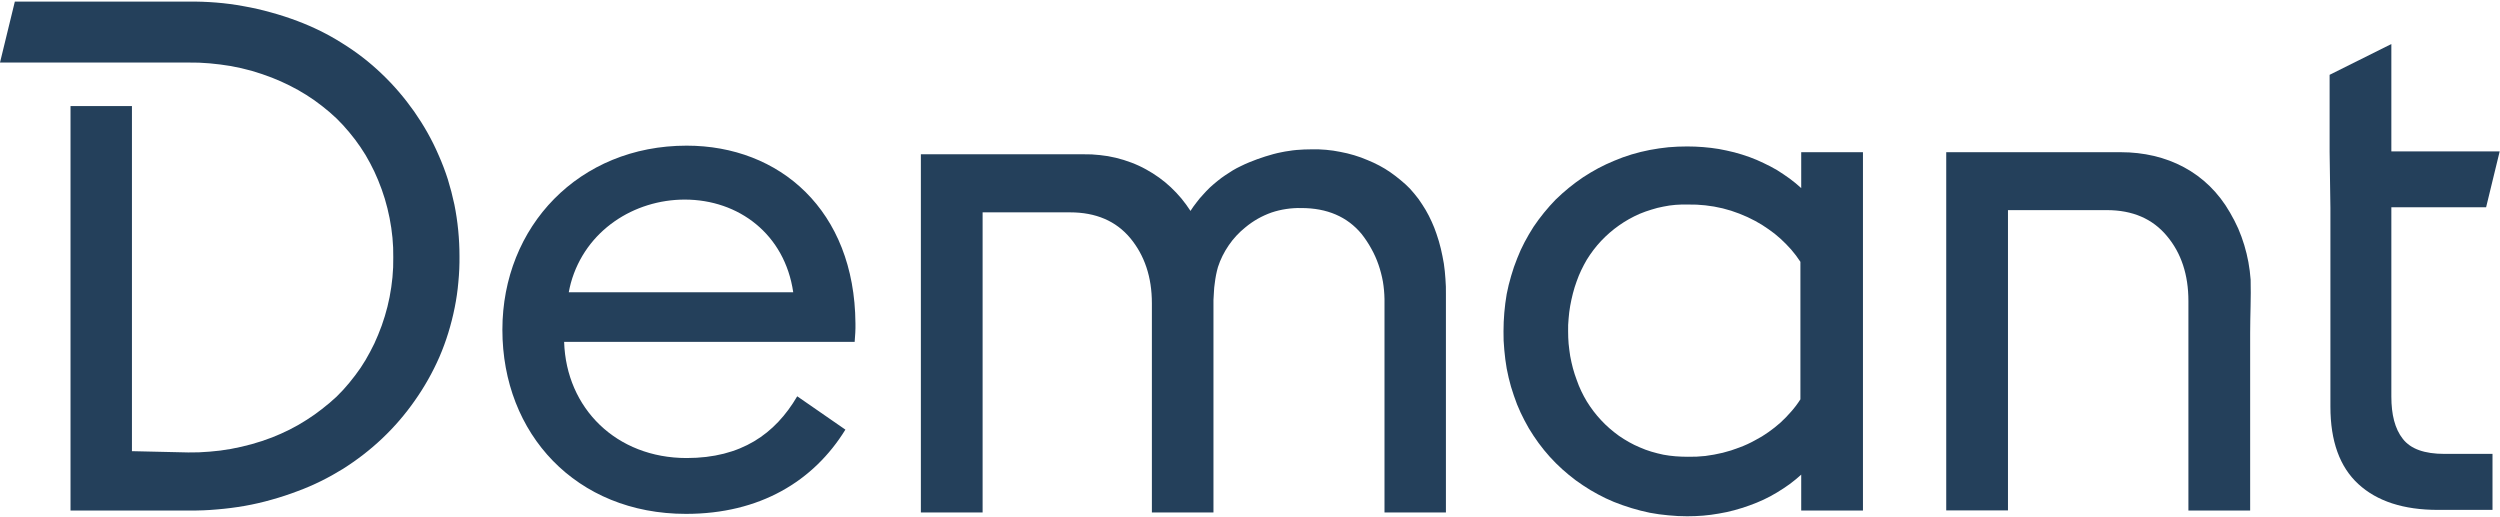
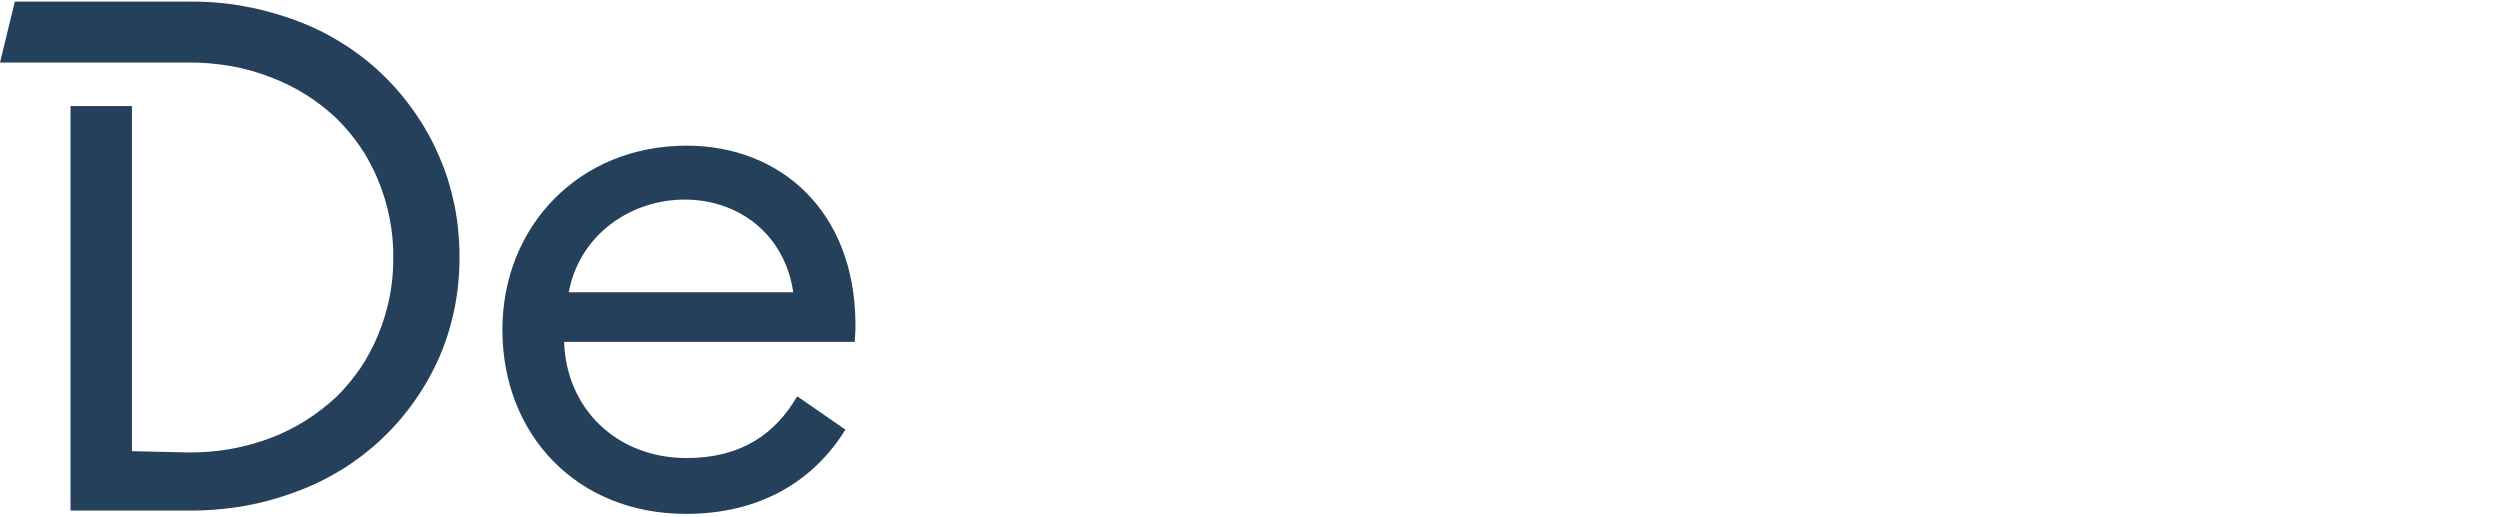
<svg xmlns="http://www.w3.org/2000/svg" version="1.2" viewBox="0 0 1567 324" width="1567" height="324">
  <title>Demant_pos-svg</title>
  <style>
		.s0 { fill: #24405b } 
	</style>
  <g id="Layer_2">
    <g id="Layer_1-2">
-       <path id="Layer" class="s0" d="m1410.7 175.3c0.3 11.1-0.3 22.4-0.3 33.4q0 33.7 0 67.5 0 21.9 0 43.8h-38.7v-131.3c0-16.5-4.5-30.1-13.5-40.8-9-10.8-21.5-16.2-37.7-16.2h-61.9v188.2h-38.7v-224.5h109.4c28.8 0 54 12.5 68.5 37.9q2.8 4.8 5.1 9.9 2.2 5.1 3.8 10.4 1.6 5.3 2.6 10.7 1 5.5 1.4 11z" />
-       <path id="Layer" class="s0" d="m760.6 187.9v133.3h-38.6v-131.1c0-16.5-4.6-30-13.5-40.8q-13.5-16.2-37.8-16.2h-54.8v188.1h-38.7v-224.5h102q5.1-0.1 10.2 0.5 5.1 0.5 10 1.7 5 1.2 9.7 3 4.8 1.8 9.3 4.3 4.2 2.3 8.1 5.1 3.9 2.8 7.4 6.1 3.5 3.3 6.6 7 3.1 3.8 5.7 7.8 1.7-2.7 3.7-5.2 1.9-2.6 4.1-4.9 2.1-2.4 4.4-4.6 2.4-2.2 4.9-4.2 2.2-1.8 4.6-3.4 2.4-1.6 4.8-3.1 2.5-1.5 5.1-2.7 2.6-1.3 5.3-2.4 2.4-1 4.9-1.9 2.5-0.9 5-1.7 2.6-0.8 5.1-1.5 2.6-0.7 5.2-1.2 2.3-0.5 4.7-0.8 2.3-0.4 4.7-0.6 2.4-0.2 4.7-0.3 2.4-0.1 4.8-0.1 4.5-0.1 9 0.3 4.5 0.4 8.9 1.3 4.4 0.8 8.7 2.1 4.4 1.3 8.5 3.1 3.7 1.5 7.3 3.4 3.6 1.9 6.9 4.2 3.3 2.3 6.4 4.9 3.1 2.5 5.9 5.4 2.8 3.1 5.3 6.4 2.4 3.4 4.5 6.9 2.1 3.6 3.8 7.4 1.7 3.7 3 7.6 1.6 4.6 2.7 9.2 1.1 4.7 1.9 9.4 0.7 4.8 1 9.6 0.4 4.8 0.3 9.6v136.8h-38.5v-133.7q-0.1-5.6-1-11-1-5.5-2.8-10.7-1.8-5.2-4.5-10-2.7-4.9-6.1-9.2-13.5-16.2-37.8-16.2-4.7-0.1-9.4 0.6-4.7 0.7-9.2 2.2-4.5 1.6-8.6 3.9-4.2 2.4-7.8 5.4-3 2.4-5.6 5.2-2.7 2.9-4.8 6-2.2 3.2-3.9 6.6-1.7 3.4-2.9 7.1-0.7 2.5-1.2 5-0.5 2.6-0.8 5.2-0.4 2.5-0.5 5.1-0.2 2.6-0.3 5.2z" />
-       <path id="Layer" fill-rule="evenodd" class="s0" d="m1096.6 316.8q-4.7 1.7-9.5 3-4.8 1.3-9.7 2.1-5 0.9-9.9 1.3-5 0.4-10 0.4-5.9 0-11.8-0.6-5.8-0.5-11.6-1.6-5.8-1.2-11.4-2.9-5.6-1.7-11.1-3.9-5.1-2.1-9.9-4.7-4.9-2.6-9.5-5.7-4.6-3-8.8-6.5-4.3-3.5-8.2-7.4-3.9-3.9-7.4-8.2-3.5-4.3-6.6-9-3.1-4.6-5.6-9.5-2.6-4.9-4.7-10.1-2.1-5.5-3.8-11.1-1.6-5.6-2.7-11.4-1-5.8-1.5-11.6-0.6-5.9-0.5-11.7 0-5.9 0.5-11.7 0.5-5.9 1.5-11.7 1.1-5.7 2.8-11.4 1.6-5.6 3.8-11 2-5.2 4.6-10.1 2.6-4.9 5.6-9.6 3.1-4.6 6.6-8.9 3.5-4.3 7.4-8.3 3.9-3.8 8.2-7.3 4.3-3.5 8.9-6.6 4.6-3 9.4-5.6 4.9-2.6 10-4.7 5.4-2.3 11-4 5.7-1.7 11.4-2.8 5.8-1.1 11.7-1.7 5.8-0.5 11.7-0.5 5 0 10 0.4 5 0.4 9.9 1.2 4.9 0.9 9.7 2.1 4.9 1.3 9.6 3 4.4 1.6 8.7 3.7 4.3 2 8.4 4.4 4 2.5 7.9 5.3 3.8 2.8 7.3 6v-22.5h38.7v224.6h-38.7v-22.5q-3.5 3.2-7.3 6-3.9 2.8-7.9 5.2-4.1 2.5-8.4 4.5-4.3 2-8.8 3.6zm-113.7-109.1q0 3.9 0.3 7.7 0.4 3.9 1 7.8 0.7 3.8 1.7 7.6 1 3.7 2.4 7.4c1.6 4.7 3.8 9.2 6.3 13.4 2.6 4.2 5.6 8.2 9 11.8 3.4 3.7 7.2 6.9 11.2 9.8 4.1 2.8 8.4 5.3 13 7.2q3.6 1.6 7.3 2.7 3.7 1.1 7.5 1.9 3.8 0.7 7.6 1 3.9 0.3 7.8 0.3 5.5 0.1 10.9-0.5 5.5-0.7 10.9-2 5.3-1.3 10.4-3.3 5.2-1.9 10-4.6 4.3-2.2 8.2-5 4-2.8 7.6-6 3.5-3.2 6.7-6.9 3.2-3.6 5.8-7.7v-86.2q-2.6-4-5.8-7.7-3.2-3.6-6.7-6.8-3.6-3.3-7.6-6-3.9-2.8-8.2-5.1-4.8-2.6-10-4.6-5.1-2-10.4-3.3-5.4-1.3-10.9-1.9-5.4-0.6-10.9-0.5-3.9-0.1-7.8 0.2-3.8 0.3-7.6 1.1-3.8 0.7-7.5 1.9-3.7 1.1-7.3 2.6c-4.6 2-8.9 4.4-13 7.3-4 2.8-7.8 6.1-11.2 9.7-3.4 3.6-6.4 7.6-9 11.8-2.5 4.3-4.7 8.8-6.3 13.4q-1.4 3.8-2.4 7.7-1 3.9-1.7 7.8-0.7 4-1 8-0.4 4-0.3 8z" />
-       <path id="Layer" class="s0" d="m1460.2 95.2v-48.3l38.7-19.3v67.3h67.9l-8.5 35h-59.4v118.7c0 11.2 2.2 20.2 7.2 26.5 4.9 6.3 13.5 9.4 26.1 9.4h30.1v35.1h-34.2q-32.3 0-49.9-16.2-17.5-16.1-17.5-48.5v-124.5z" />
      <path id="Layer" fill-rule="evenodd" class="s0" d="m536.2 205.6q-0.1 1.5-0.1 2.9-0.1 1.5-0.2 2.9-0.1 1.5-0.2 2.9h-182.1c1.3 41.7 32.8 72.8 76.8 72.8 34.2 0 55.5-15.1 69.3-38.7l30.2 20.9c-20 32.4-53.7 52.8-99.9 52.8-68.9 0-115.1-50.1-115.1-115.4 0-64.8 48-115.4 115.5-115.4 58.2 0 105.3 40.4 105.8 111.4q0 1.5 0 2.9zm-39-22.4c-5.3-36.4-34.2-58.1-68-58.1-31.5 0-62.2 19.1-71.4 52.3-0.5 1.8-0.9 3.8-1.3 5.8z" />
      <path id="Layer" class="s0" d="m274.9 97.2c-4.1-9.6-9.3-18.7-15.3-27.3-6-8.5-12.8-16.5-20.4-23.7-7.5-7.2-15.8-13.6-24.7-19.1-8.8-5.6-18.2-10.2-28-13.9q-8.2-3.1-16.6-5.4-8.5-2.4-17.1-3.9-8.6-1.6-17.3-2.3-8.7-0.7-17.5-0.6h-108.7l-9.3 38.2h118q6.7-0.1 13.4 0.5 6.7 0.6 13.3 1.7 6.6 1.2 13.1 3 6.5 1.9 12.7 4.3 5.6 2.2 11 4.9 5.4 2.7 10.5 5.9 5.1 3.2 9.8 6.9 4.8 3.7 9.2 7.9 4.2 4.1 7.9 8.6 3.8 4.5 7.1 9.4 3.3 4.8 6 10 2.8 5.2 5 10.6 2.4 5.8 4.2 11.7 1.8 6 3 12.1 1.2 6.1 1.8 12.3 0.6 6.2 0.5 12.4 0.1 6.2-0.5 12.4-0.6 6.2-1.8 12.4-1.2 6.1-3 12-1.8 6-4.2 11.7-2.2 5.5-5 10.6-2.7 5.2-6 10.1-3.3 4.8-7.1 9.4-3.7 4.5-7.9 8.6-4.4 4.1-9.2 7.8-4.7 3.7-9.8 6.9-5.1 3.3-10.5 6-5.4 2.7-11 4.9-6.2 2.4-12.7 4.2-6.5 1.8-13.1 3-6.6 1.2-13.3 1.7-6.7 0.6-13.4 0.5l-35.3-0.8v-216.3h-38.5v253.5h74.6q8.7 0.1 17.4-0.7 8.6-0.7 17.2-2.2 8.5-1.5 16.9-3.9 8.3-2.3 16.4-5.4c9.8-3.6 19.2-8.3 28.1-13.8 8.9-5.6 17.2-12 24.8-19.2 7.6-7.2 14.4-15.1 20.4-23.7 6-8.5 11.2-17.7 15.4-27.3q3.2-7.4 5.6-15.2 2.4-7.8 4-15.8 1.6-7.9 2.3-16 0.8-8.2 0.7-16.3 0-8.1-0.8-16.2-0.8-8.2-2.4-16.1-1.7-8-4.1-15.8-2.5-7.8-5.8-15.2z" />
    </g>
  </g>
</svg>